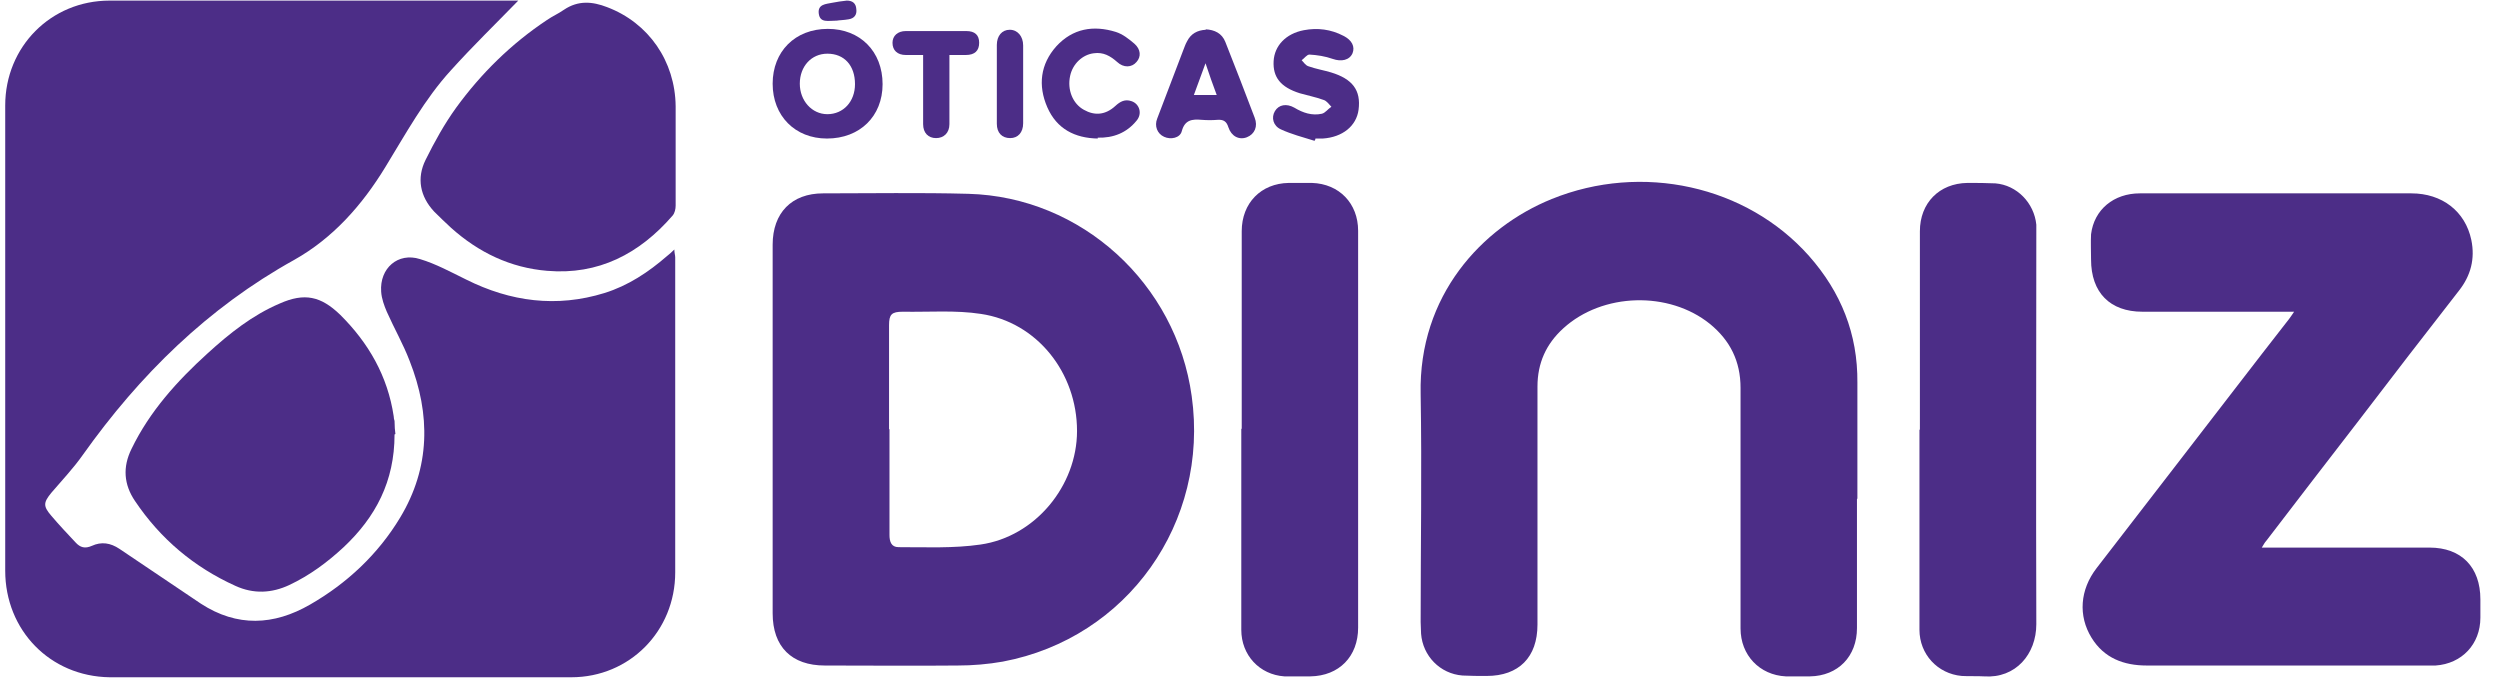
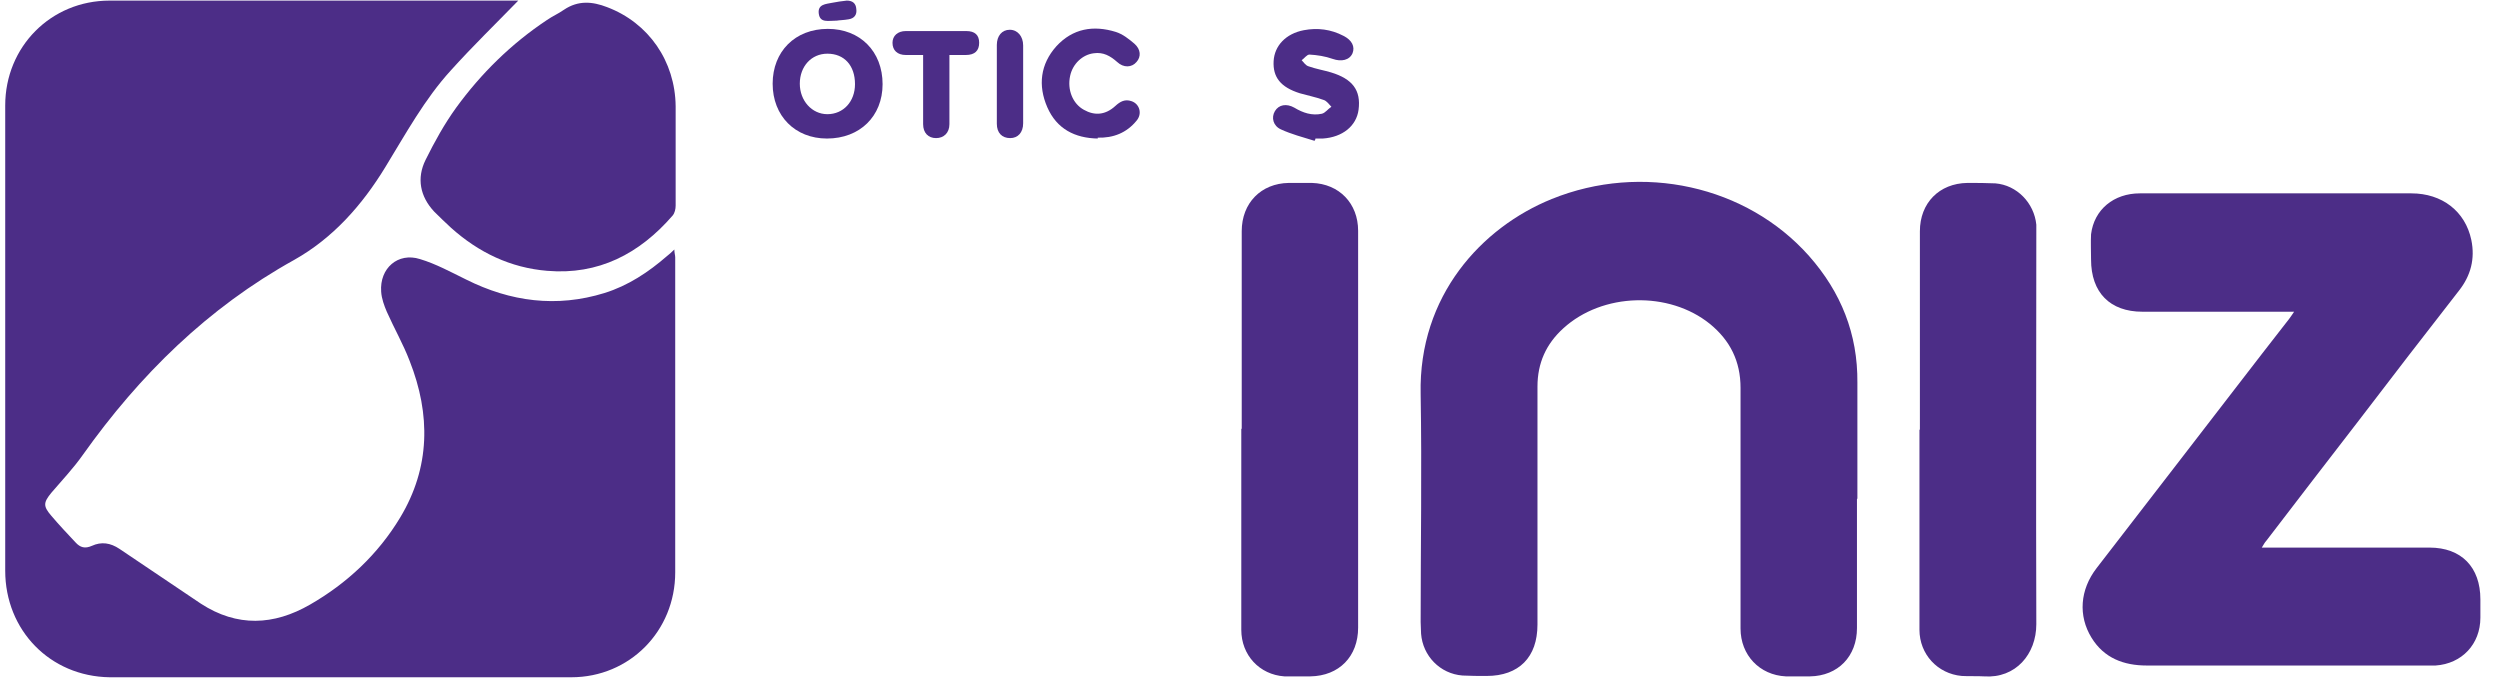
<svg xmlns="http://www.w3.org/2000/svg" width="116" height="32" viewBox="0 0 116 32" fill="none">
  <path d="M24.048 0.028C22.988 1.118 21.927 2.148 20.927 3.258C19.707 4.591 18.827 6.206 17.887 7.741C16.806 9.518 15.446 11.052 13.646 12.062C9.645 14.283 6.484 17.392 3.843 21.107C3.403 21.733 2.883 22.278 2.383 22.864C2.003 23.328 2.003 23.49 2.383 23.934C2.743 24.358 3.123 24.762 3.503 25.166C3.723 25.408 3.943 25.468 4.263 25.327C4.703 25.125 5.124 25.186 5.544 25.468C6.804 26.317 8.064 27.165 9.325 28.013C11.005 29.103 12.705 29.022 14.386 28.053C16.106 27.064 17.547 25.711 18.567 24.015C19.967 21.693 19.987 19.23 19.007 16.746C18.707 15.959 18.287 15.232 17.947 14.464C17.827 14.182 17.707 13.859 17.686 13.536C17.607 12.445 18.467 11.698 19.487 12.021C20.227 12.243 20.927 12.627 21.628 12.97C23.688 14 25.828 14.283 28.049 13.596C29.149 13.253 30.09 12.627 30.95 11.88C31.05 11.799 31.15 11.718 31.29 11.577C31.29 11.739 31.33 11.84 31.33 11.941C31.33 16.807 31.33 21.693 31.33 26.559C31.33 29.285 29.209 31.425 26.509 31.425C19.367 31.425 12.225 31.425 5.084 31.425C2.323 31.384 0.242 29.244 0.242 26.478C0.242 19.27 0.242 12.082 0.242 4.894C0.242 2.168 2.363 0.028 5.084 0.028C11.265 0.028 17.447 0.028 23.628 0.028C23.768 0.028 23.928 0.028 24.048 0.028Z" fill="#4C2D87" />
-   <path d="M35.851 19.916C35.851 17.069 35.851 14.222 35.851 11.355C35.851 9.881 36.731 8.972 38.191 8.972C40.432 8.972 42.692 8.932 44.933 8.993C50.174 9.134 54.575 13.152 55.295 18.381C56.116 24.237 52.315 29.608 46.533 30.698C45.853 30.819 45.133 30.88 44.433 30.88C42.372 30.9 40.312 30.88 38.271 30.88C36.731 30.88 35.851 30.012 35.851 28.457C35.851 25.61 35.851 22.763 35.851 19.896V19.916ZM41.272 19.916C41.272 21.552 41.272 23.187 41.272 24.822C41.272 25.125 41.352 25.388 41.692 25.388C42.953 25.388 44.253 25.448 45.493 25.267C48.034 24.903 49.974 22.541 49.974 19.997C49.974 17.291 48.114 14.949 45.513 14.565C44.333 14.384 43.112 14.485 41.892 14.464C41.372 14.464 41.252 14.586 41.252 15.09C41.252 16.706 41.252 18.301 41.252 19.916H41.272Z" fill="#4C2D87" />
  <path d="M106.467 14.464H105.967C103.787 14.464 101.606 14.464 99.406 14.464C97.906 14.464 97.025 13.576 97.025 12.041C97.025 11.658 97.005 11.254 97.025 10.87C97.165 9.72 98.085 8.972 99.286 8.972C101.926 8.972 104.547 8.972 107.188 8.972C108.748 8.972 110.328 8.972 111.889 8.972C113.309 8.972 114.389 9.8 114.669 11.133C114.849 12.001 114.649 12.789 114.089 13.495C112.529 15.494 110.989 17.493 109.448 19.512C108.008 21.37 106.588 23.227 105.147 25.105C105.087 25.166 105.047 25.246 104.947 25.408C105.167 25.408 105.307 25.408 105.447 25.408C107.868 25.408 110.308 25.408 112.729 25.408C114.209 25.408 115.09 26.317 115.09 27.811C115.09 28.093 115.09 28.376 115.09 28.659C115.09 29.89 114.229 30.799 113.009 30.88C112.909 30.88 112.809 30.88 112.709 30.88C108.348 30.88 103.967 30.88 99.606 30.88C98.546 30.88 97.625 30.537 97.045 29.587C96.425 28.578 96.505 27.366 97.285 26.357C98.626 24.62 99.966 22.884 101.306 21.148C102.947 19.028 104.567 16.907 106.207 14.808C106.267 14.727 106.327 14.646 106.447 14.464H106.467Z" fill="#4C2D87" />
  <path d="M86.163 23.167C86.163 25.166 86.163 27.165 86.163 29.143C86.163 30.456 85.282 31.364 83.982 31.384C83.602 31.384 83.242 31.384 82.862 31.384C81.642 31.324 80.761 30.395 80.761 29.163C80.761 25.448 80.761 21.733 80.761 17.998C80.761 16.766 80.281 15.797 79.341 15.03C77.441 13.495 74.36 13.576 72.54 15.232C71.739 15.959 71.339 16.847 71.339 17.937C71.339 21.612 71.339 25.307 71.339 28.982C71.339 30.496 70.479 31.364 68.979 31.364C68.599 31.364 68.239 31.364 67.858 31.344C66.818 31.263 66.018 30.436 65.938 29.406C65.938 29.224 65.918 29.042 65.918 28.861C65.918 25.327 65.978 21.814 65.918 18.28C65.818 13.717 68.759 10.547 71.999 9.235C76.18 7.539 81.041 8.609 83.942 11.88C85.422 13.556 86.203 15.494 86.183 17.756C86.183 19.553 86.183 21.329 86.183 23.126L86.163 23.167Z" fill="#4C2D87" />
  <path d="M89.083 19.936C89.083 16.867 89.083 13.798 89.083 10.729C89.083 9.417 89.984 8.508 91.284 8.488C91.724 8.488 92.164 8.488 92.584 8.508C93.584 8.589 94.385 9.417 94.485 10.426C94.485 10.588 94.485 10.729 94.485 10.891C94.485 16.907 94.465 22.945 94.485 28.962C94.485 30.355 93.524 31.485 92.064 31.384C91.724 31.364 91.364 31.384 91.024 31.364C89.904 31.263 89.063 30.355 89.063 29.224C89.063 26.135 89.063 23.025 89.063 19.936H89.083Z" fill="#4C2D87" />
  <path d="M57.616 19.896C57.616 16.847 57.616 13.778 57.616 10.729C57.616 9.417 58.516 8.508 59.797 8.488C60.157 8.488 60.517 8.488 60.877 8.488C62.137 8.528 63.017 9.437 63.017 10.709C63.017 14.747 63.017 18.785 63.017 22.823C63.017 24.923 63.017 27.023 63.017 29.123C63.017 30.456 62.137 31.364 60.797 31.384C60.397 31.384 59.996 31.384 59.596 31.384C58.436 31.304 57.596 30.395 57.596 29.224C57.596 26.115 57.596 23.005 57.596 19.896H57.616Z" fill="#4C2D87" />
-   <path d="M18.307 20.158C18.307 22.339 17.427 23.995 15.946 25.388C15.186 26.094 14.366 26.7 13.425 27.144C12.605 27.528 11.765 27.568 10.925 27.185C9.005 26.317 7.444 25.004 6.264 23.247C5.744 22.48 5.684 21.673 6.104 20.825C6.944 19.088 8.224 17.675 9.625 16.403C10.645 15.474 11.705 14.626 12.985 14.081C14.126 13.576 14.886 13.738 15.786 14.606C17.106 15.918 17.987 17.453 18.267 19.31C18.267 19.391 18.287 19.472 18.307 19.532C18.307 19.775 18.327 19.997 18.347 20.138L18.307 20.158Z" fill="#4C2D87" />
  <path d="M31.35 7.014C31.35 7.862 31.35 8.69 31.35 9.538C31.35 9.699 31.31 9.881 31.21 10.002C29.669 11.779 27.769 12.768 25.388 12.566C23.688 12.425 22.208 11.718 20.927 10.568C20.667 10.325 20.407 10.083 20.147 9.82C19.487 9.114 19.327 8.266 19.747 7.418C20.167 6.57 20.627 5.742 21.167 4.995C22.328 3.4 23.728 2.027 25.368 0.936C25.628 0.755 25.909 0.634 26.169 0.452C26.829 0.008 27.489 0.068 28.169 0.331C30.09 1.058 31.33 2.834 31.35 4.934C31.35 5.641 31.35 6.327 31.35 7.034V7.014Z" fill="#4C2D87" />
  <path d="M38.411 1.34C39.912 1.34 40.952 2.39 40.952 3.905C40.952 5.399 39.892 6.428 38.371 6.428C36.891 6.428 35.851 5.378 35.851 3.884C35.851 2.39 36.891 1.34 38.411 1.34ZM39.672 3.905C39.672 3.036 39.172 2.491 38.391 2.491C37.651 2.491 37.111 3.077 37.111 3.884C37.111 4.672 37.671 5.298 38.391 5.298C39.132 5.298 39.672 4.712 39.672 3.905Z" fill="#4C2D87" />
  <path d="M60.977 6.529C60.457 6.368 59.916 6.226 59.436 6.004C59.076 5.843 58.976 5.459 59.156 5.156C59.336 4.853 59.697 4.793 60.056 4.995C60.457 5.237 60.877 5.378 61.337 5.277C61.497 5.237 61.617 5.055 61.777 4.954C61.657 4.833 61.557 4.672 61.397 4.631C61.057 4.51 60.677 4.429 60.317 4.329C59.416 4.046 59.056 3.581 59.096 2.834C59.136 2.128 59.656 1.562 60.497 1.401C61.137 1.28 61.757 1.36 62.337 1.663C62.737 1.865 62.877 2.168 62.757 2.471C62.617 2.794 62.237 2.875 61.837 2.733C61.497 2.612 61.117 2.552 60.757 2.532C60.637 2.532 60.517 2.713 60.397 2.794C60.497 2.895 60.577 3.036 60.717 3.077C61.057 3.198 61.417 3.258 61.757 3.359C62.757 3.662 63.157 4.187 63.037 5.096C62.937 5.843 62.297 6.368 61.377 6.428C61.257 6.428 61.137 6.428 61.037 6.428C61.037 6.469 61.017 6.509 60.997 6.529H60.977Z" fill="#4C2D87" />
-   <path d="M55.936 1.36C56.356 1.381 56.696 1.542 56.856 1.946C57.316 3.117 57.776 4.288 58.216 5.459C58.376 5.863 58.216 6.226 57.856 6.368C57.496 6.509 57.136 6.327 56.996 5.903C56.916 5.641 56.776 5.54 56.496 5.56C56.256 5.58 56.016 5.58 55.755 5.56C55.315 5.52 54.975 5.56 54.835 6.085C54.755 6.408 54.315 6.489 54.015 6.348C53.695 6.206 53.555 5.843 53.695 5.5C54.095 4.45 54.495 3.4 54.895 2.35C54.955 2.208 54.995 2.067 55.075 1.926C55.255 1.562 55.556 1.401 55.956 1.381L55.936 1.36ZM55.936 2.935C55.736 3.481 55.575 3.925 55.395 4.409H56.456C56.276 3.925 56.116 3.481 55.936 2.935Z" fill="#4C2D87" />
  <path d="M50.934 6.428C49.874 6.408 49.034 5.984 48.594 4.975C48.154 3.965 48.274 2.976 49.014 2.148C49.774 1.32 50.734 1.159 51.775 1.482C52.095 1.583 52.375 1.805 52.635 2.027C52.935 2.289 52.955 2.632 52.735 2.875C52.515 3.137 52.135 3.157 51.835 2.875C51.514 2.592 51.194 2.41 50.754 2.471C50.234 2.532 49.774 2.956 49.654 3.521C49.514 4.167 49.774 4.813 50.294 5.096C50.794 5.378 51.294 5.338 51.755 4.914C51.975 4.712 52.195 4.591 52.495 4.692C52.875 4.813 53.015 5.277 52.735 5.601C52.275 6.166 51.655 6.408 50.934 6.388V6.428Z" fill="#4C2D87" />
  <path d="M42.812 2.552C42.512 2.552 42.272 2.552 42.032 2.552C41.632 2.552 41.412 2.33 41.412 1.986C41.412 1.663 41.652 1.441 42.032 1.441C42.972 1.441 43.913 1.441 44.833 1.441C45.233 1.441 45.433 1.623 45.433 1.986C45.433 2.35 45.233 2.552 44.813 2.552C44.573 2.552 44.333 2.552 44.053 2.552C44.053 3.016 44.053 3.44 44.053 3.864C44.053 4.49 44.053 5.136 44.053 5.762C44.053 6.166 43.793 6.408 43.433 6.408C43.072 6.408 42.833 6.166 42.833 5.762C42.833 4.712 42.833 3.662 42.833 2.552H42.812Z" fill="#4C2D87" />
  <path d="M46.253 3.864C46.253 3.279 46.253 2.673 46.253 2.087C46.253 1.663 46.493 1.381 46.853 1.381C47.214 1.381 47.474 1.683 47.474 2.108C47.474 3.319 47.474 4.51 47.474 5.722C47.474 6.146 47.233 6.408 46.873 6.408C46.493 6.408 46.253 6.166 46.253 5.742C46.253 5.116 46.253 4.49 46.253 3.884V3.864Z" fill="#4C2D87" />
  <path d="M38.831 0.957C38.431 0.957 38.051 1.078 37.991 0.634C37.931 0.189 38.331 0.189 38.611 0.129C38.831 0.088 39.072 0.048 39.292 0.028C39.552 0.028 39.712 0.149 39.732 0.411C39.772 0.694 39.632 0.856 39.372 0.896C39.152 0.936 38.932 0.936 38.831 0.957Z" fill="#4C2D87" />
</svg>